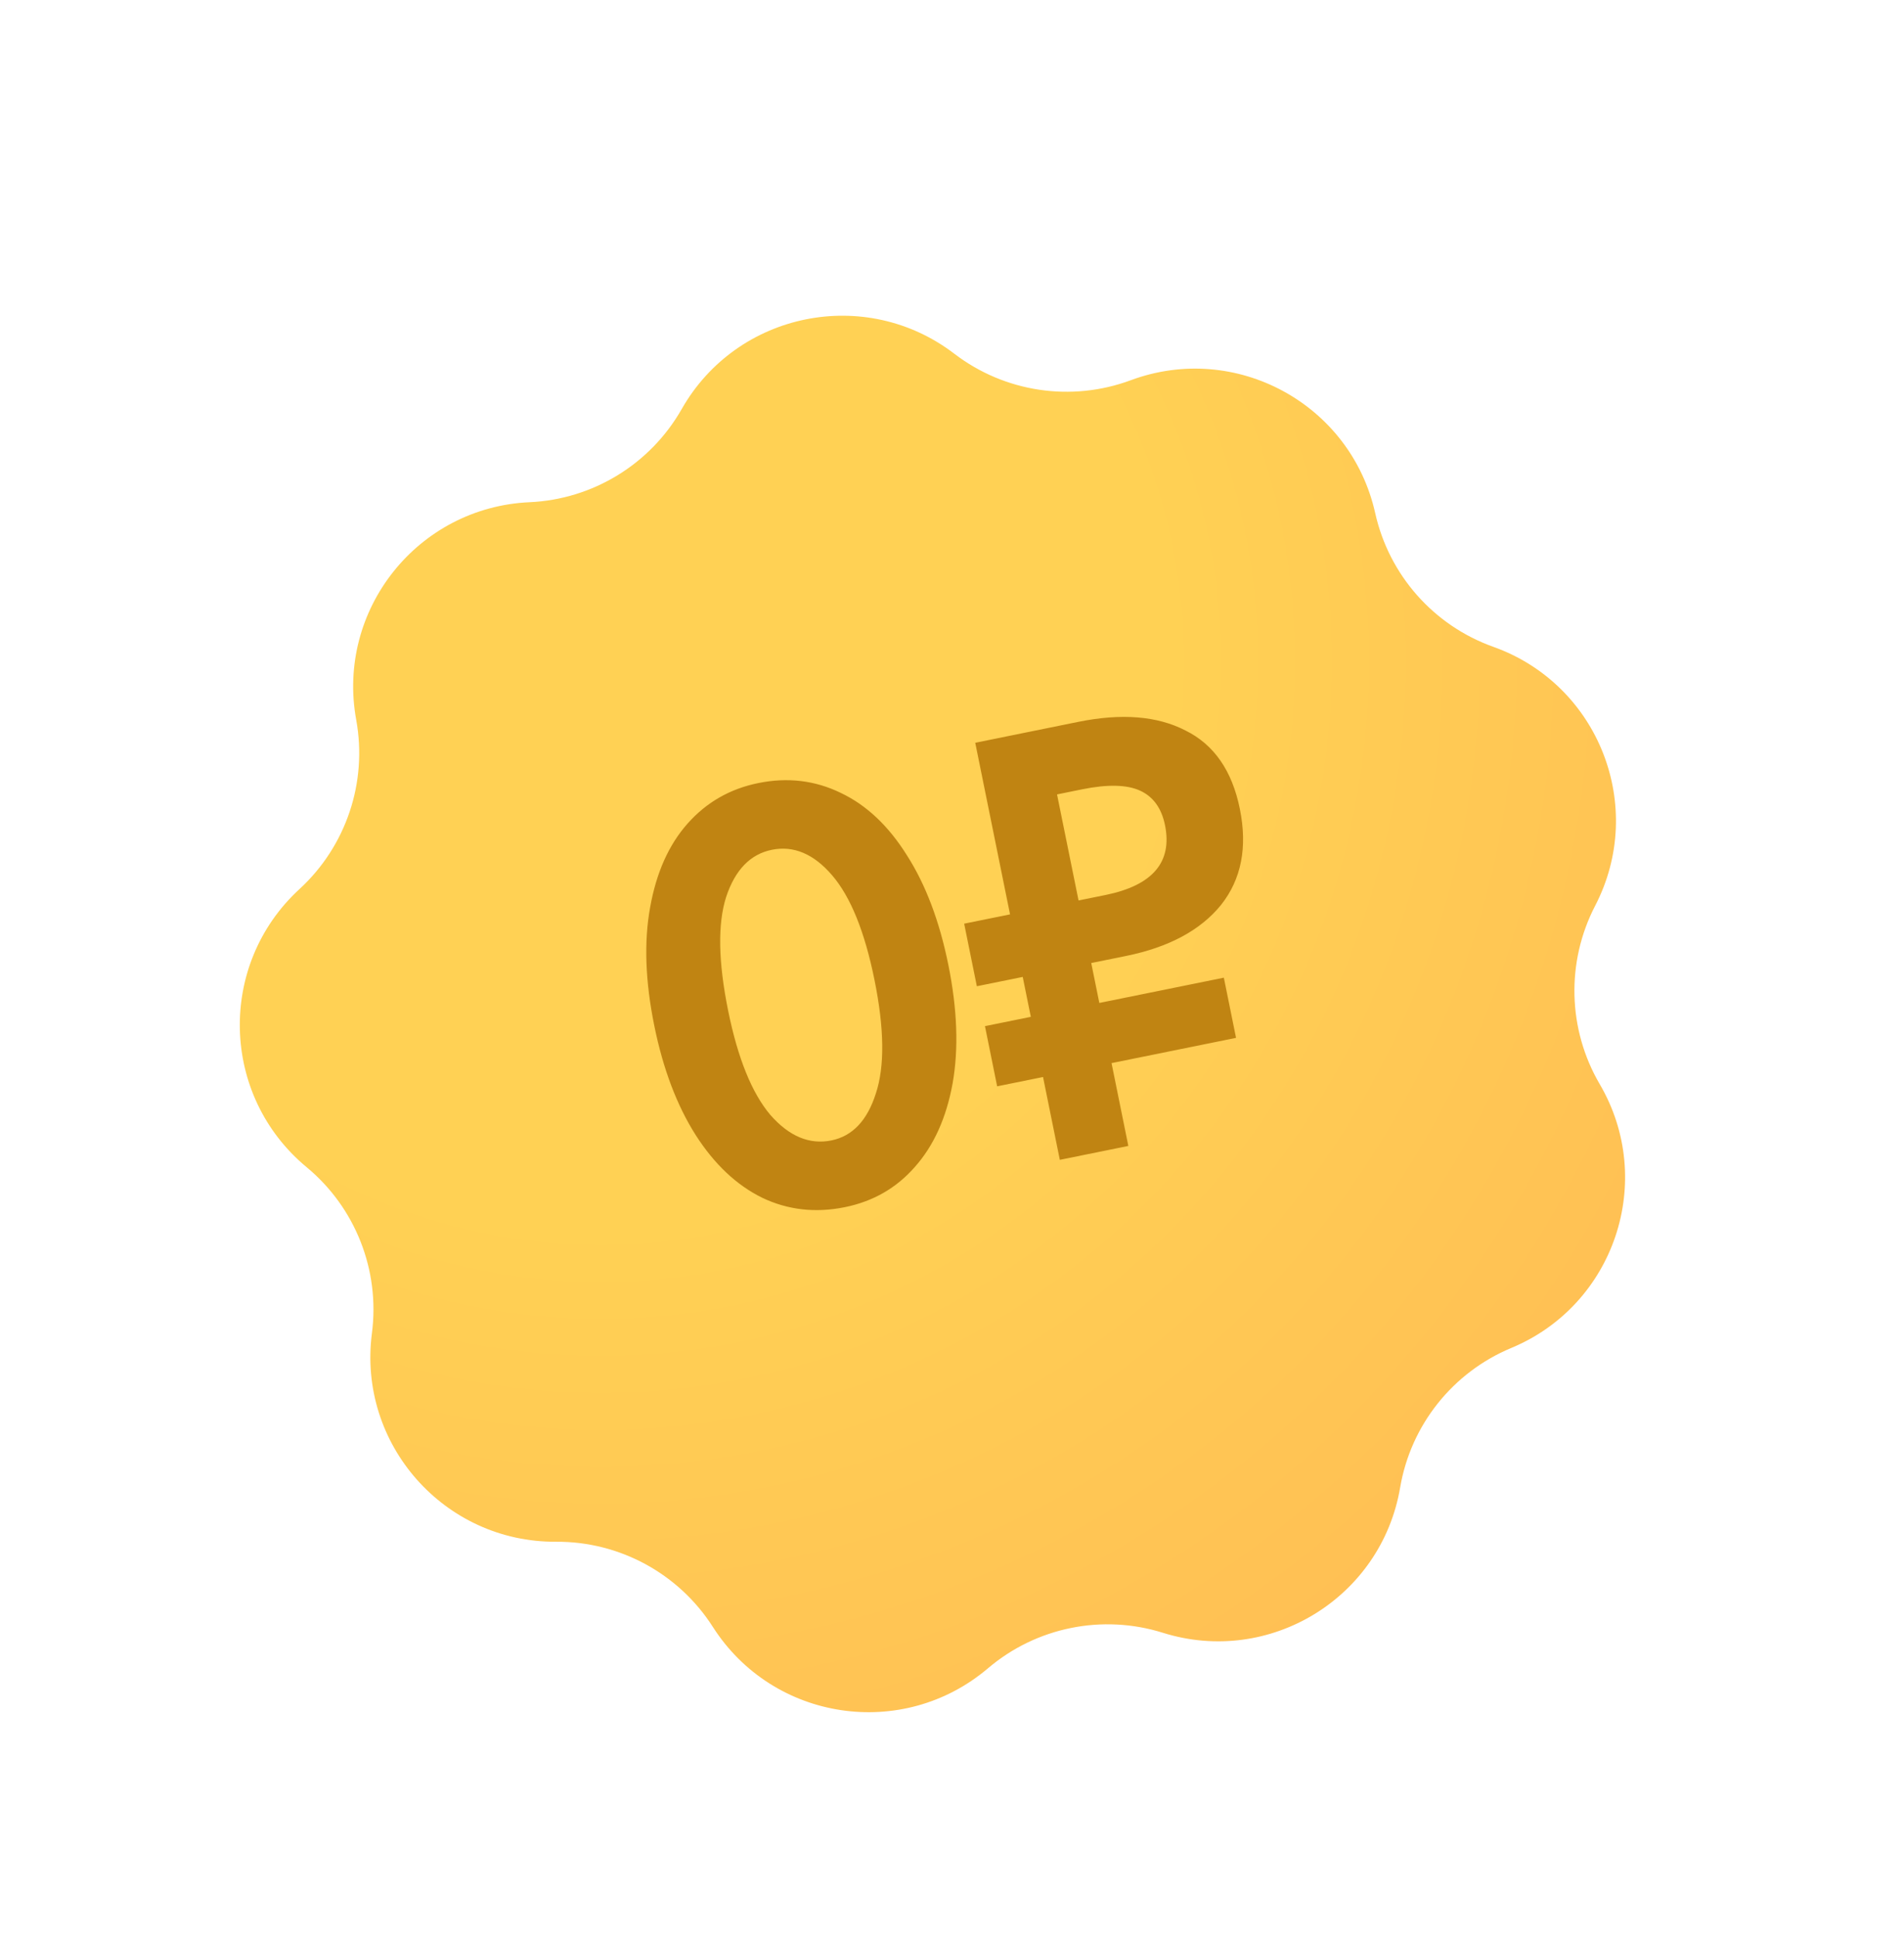
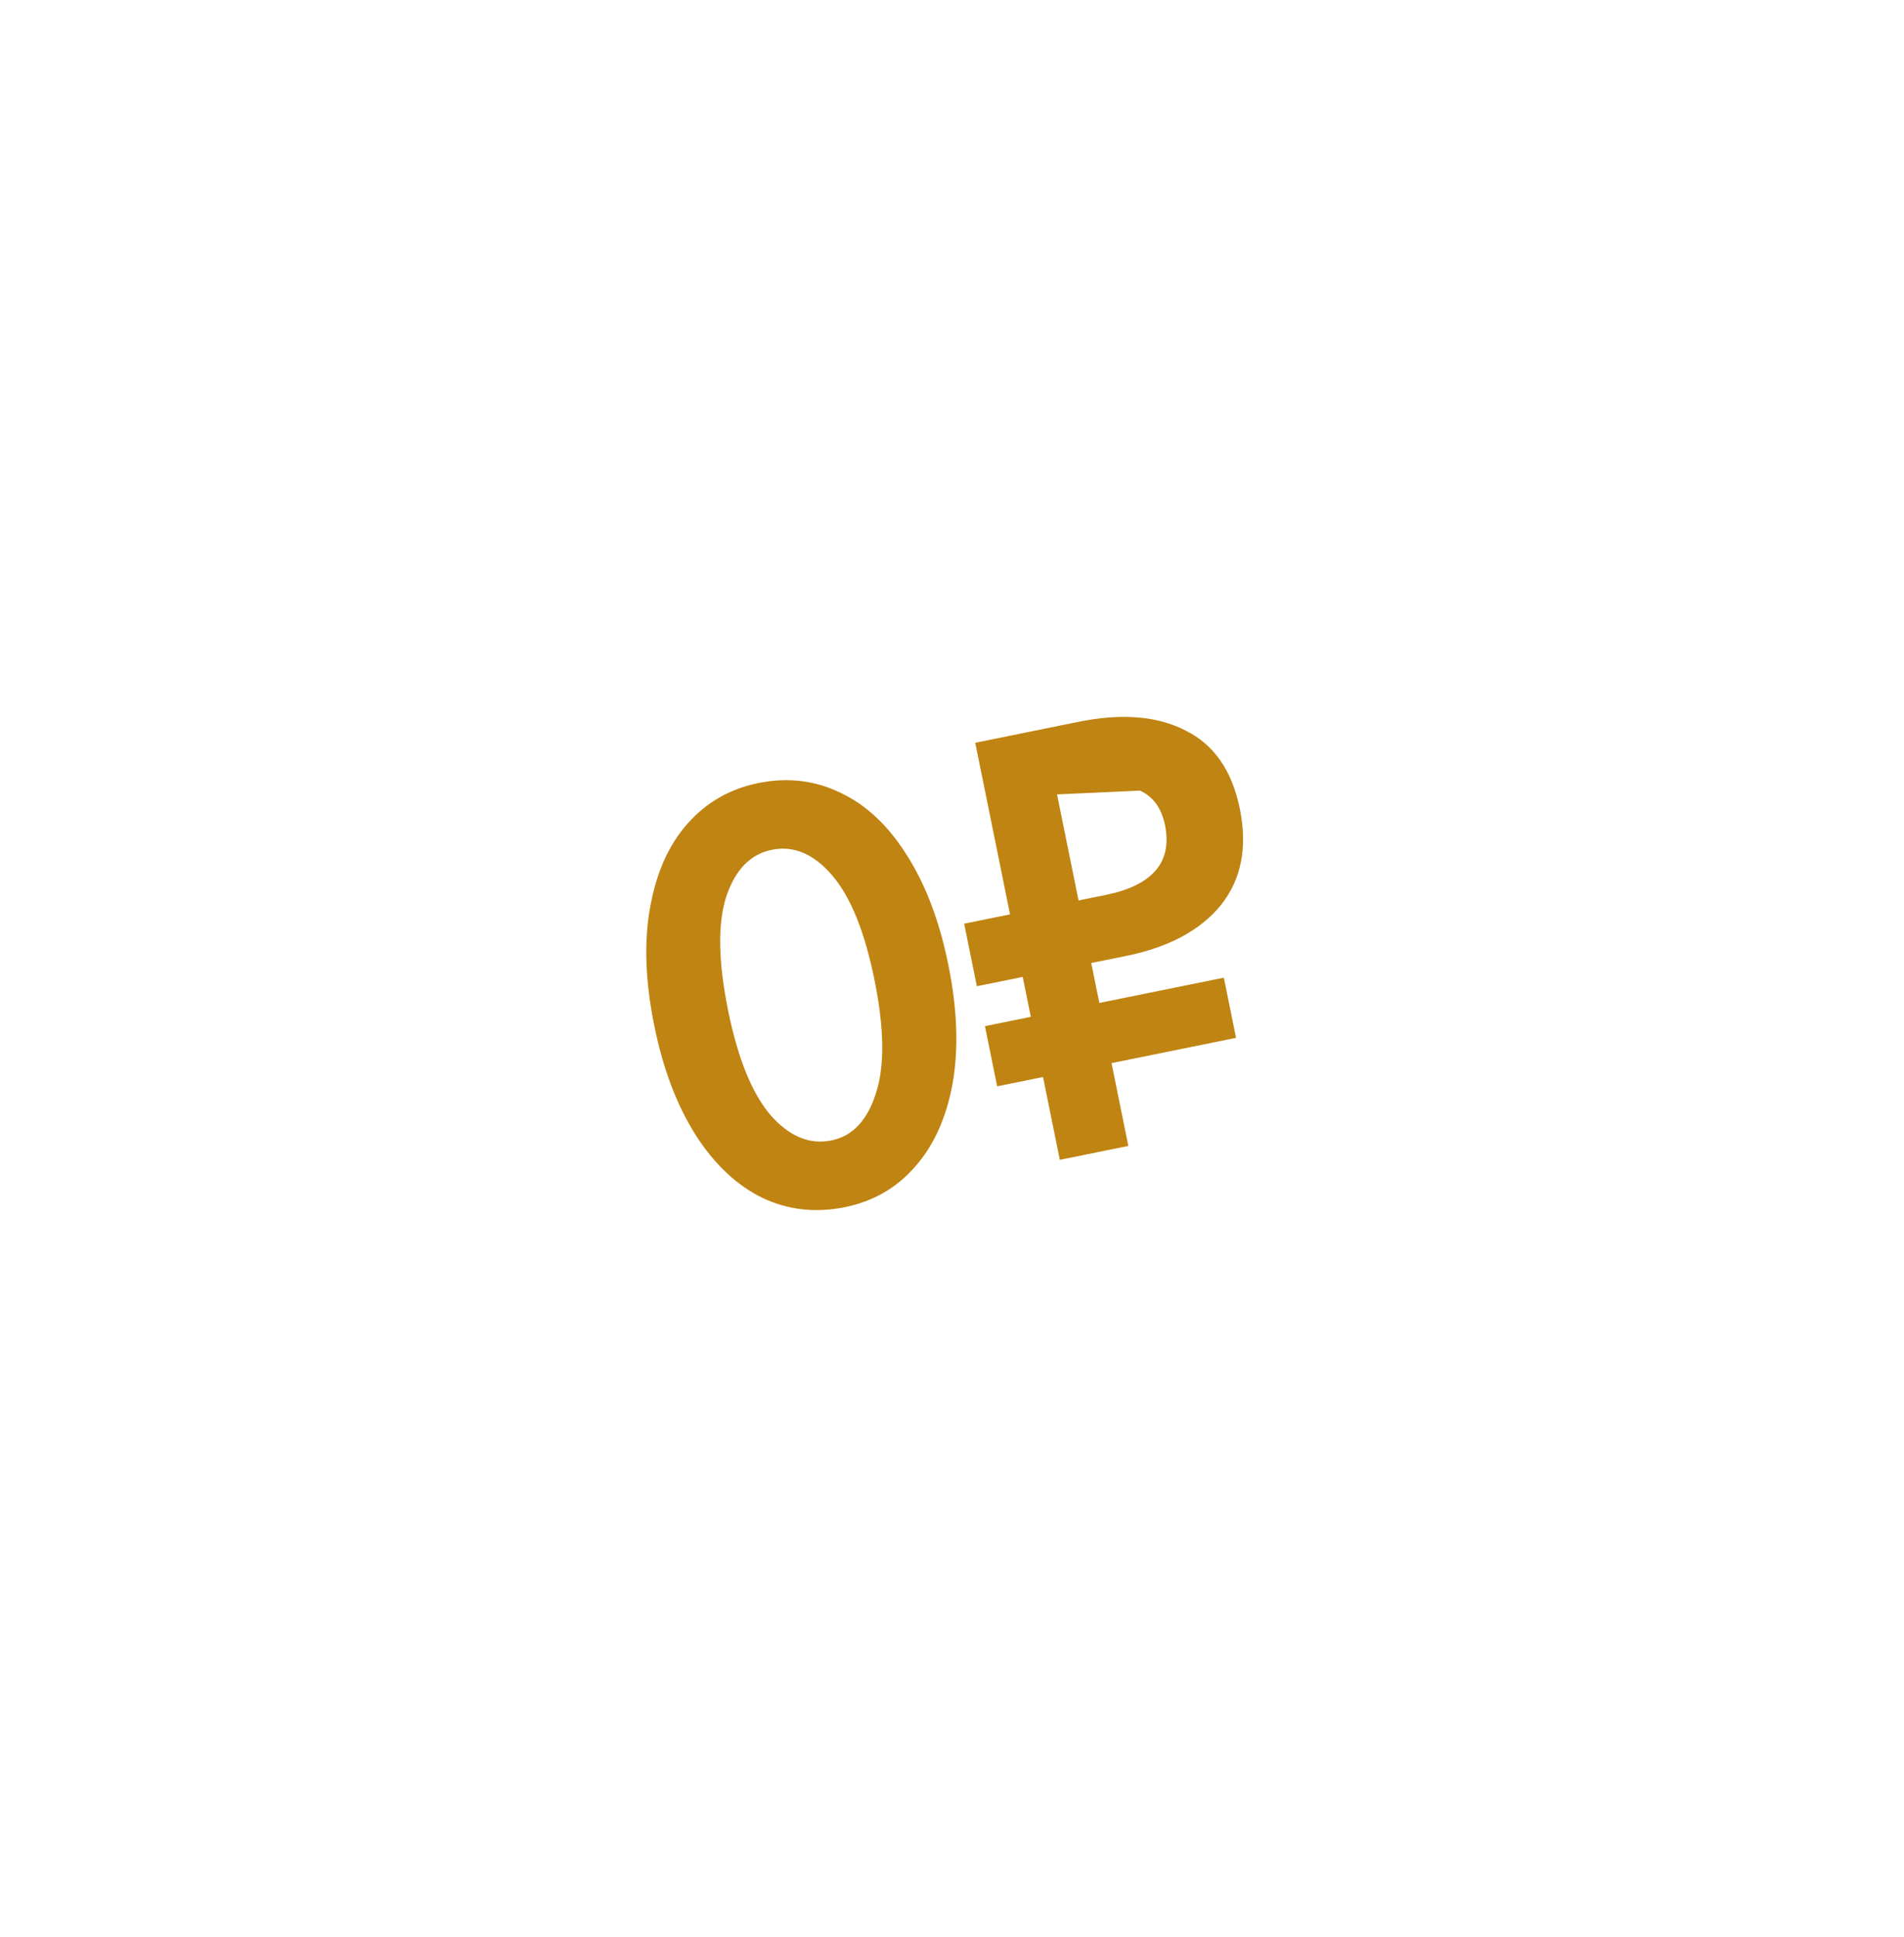
<svg xmlns="http://www.w3.org/2000/svg" width="116" height="118" viewBox="0 0 116 118" fill="none">
  <g filter="url(#filter0_d_817_270)">
-     <path d="M41.532 20.919C44.904 14.995 52.729 13.407 58.144 17.55C61.212 19.897 65.27 20.506 68.892 19.162C75.284 16.791 82.298 20.605 83.784 27.259C84.625 31.029 87.342 34.104 90.98 35.403C97.401 37.695 100.323 45.126 97.183 51.177C95.405 54.606 95.51 58.709 97.462 62.042C100.907 67.925 98.369 75.496 92.074 78.113C88.507 79.597 85.951 82.807 85.303 86.615C84.161 93.336 77.351 97.504 70.846 95.463C67.16 94.307 63.138 95.123 60.194 97.624C54.999 102.038 47.103 100.853 43.432 95.109C41.352 91.854 37.746 89.894 33.883 89.918C27.066 89.96 21.779 83.976 22.659 77.216C23.158 73.385 21.656 69.567 18.682 67.102C13.432 62.752 13.228 54.77 18.248 50.157C21.092 47.543 22.396 43.652 21.702 39.852C20.477 33.146 25.451 26.9 32.262 26.593C36.121 26.419 39.621 24.277 41.532 20.919Z" fill="url(#paint0_radial_817_270)" />
-   </g>
-   <path d="M39.861 62.477C39.311 59.767 39.227 57.366 39.609 55.273C39.985 53.156 40.748 51.452 41.897 50.161C43.046 48.87 44.479 48.05 46.197 47.702C47.988 47.338 49.666 47.539 51.232 48.305C52.793 49.046 54.133 50.311 55.252 52.1C56.394 53.883 57.236 56.106 57.776 58.768C58.325 61.477 58.412 63.891 58.035 66.008C57.653 68.101 56.888 69.793 55.739 71.084C54.615 72.37 53.193 73.187 51.475 73.536C49.685 73.899 48.009 73.71 46.448 72.969C44.882 72.203 43.528 70.928 42.385 69.145C41.237 67.337 40.396 65.115 39.861 62.477ZM53.275 59.681C52.681 56.753 51.823 54.634 50.701 53.325C49.579 52.016 48.352 51.496 47.022 51.767C45.715 52.032 44.788 52.988 44.241 54.636C43.717 56.279 43.758 58.588 44.361 61.564C44.95 64.468 45.808 66.586 46.935 67.919C48.081 69.224 49.32 69.741 50.651 69.471C51.933 69.211 52.836 68.259 53.359 66.616C53.907 64.969 53.879 62.657 53.275 59.681ZM66.483 58.664L66.976 61.096L74.562 59.557L75.305 63.223L67.72 64.761L68.743 69.806L64.569 70.653L63.546 65.608L60.751 66.175L60.008 62.509L62.802 61.942L62.309 59.511L59.514 60.078L58.741 56.267L61.536 55.7L59.416 45.247L65.695 43.973C68.332 43.438 70.509 43.614 72.225 44.5C73.961 45.357 75.065 46.947 75.536 49.27C76.012 51.617 75.628 53.572 74.383 55.134C73.133 56.673 71.201 57.707 68.588 58.237L66.483 58.664ZM64.399 48.393L65.71 54.853L67.343 54.522C70.222 53.938 71.434 52.52 70.978 50.27C70.766 49.23 70.258 48.527 69.454 48.161C68.649 47.795 67.472 47.769 65.924 48.083L64.399 48.393Z" fill="#C08412" />
+     </g>
+   <path d="M39.861 62.477C39.311 59.767 39.227 57.366 39.609 55.273C39.985 53.156 40.748 51.452 41.897 50.161C43.046 48.87 44.479 48.05 46.197 47.702C47.988 47.338 49.666 47.539 51.232 48.305C52.793 49.046 54.133 50.311 55.252 52.1C56.394 53.883 57.236 56.106 57.776 58.768C58.325 61.477 58.412 63.891 58.035 66.008C57.653 68.101 56.888 69.793 55.739 71.084C54.615 72.37 53.193 73.187 51.475 73.536C49.685 73.899 48.009 73.71 46.448 72.969C44.882 72.203 43.528 70.928 42.385 69.145C41.237 67.337 40.396 65.115 39.861 62.477ZM53.275 59.681C52.681 56.753 51.823 54.634 50.701 53.325C49.579 52.016 48.352 51.496 47.022 51.767C45.715 52.032 44.788 52.988 44.241 54.636C43.717 56.279 43.758 58.588 44.361 61.564C44.95 64.468 45.808 66.586 46.935 67.919C48.081 69.224 49.32 69.741 50.651 69.471C51.933 69.211 52.836 68.259 53.359 66.616C53.907 64.969 53.879 62.657 53.275 59.681ZM66.483 58.664L66.976 61.096L74.562 59.557L75.305 63.223L67.72 64.761L68.743 69.806L64.569 70.653L63.546 65.608L60.751 66.175L60.008 62.509L62.802 61.942L62.309 59.511L59.514 60.078L58.741 56.267L61.536 55.7L59.416 45.247L65.695 43.973C68.332 43.438 70.509 43.614 72.225 44.5C73.961 45.357 75.065 46.947 75.536 49.27C76.012 51.617 75.628 53.572 74.383 55.134C73.133 56.673 71.201 57.707 68.588 58.237L66.483 58.664ZM64.399 48.393L65.71 54.853L67.343 54.522C70.222 53.938 71.434 52.52 70.978 50.27C70.766 49.23 70.258 48.527 69.454 48.161L64.399 48.393Z" fill="#C08412" />
  <defs>
    <filter id="filter0_d_817_270" x="1.872" y="6.494" width="109.874" height="110.546" filterUnits="userSpaceOnUse" color-interpolation-filters="sRGB">
      <feFlood flood-opacity="0" result="BackgroundImageFix" />
      <feColorMatrix in="SourceAlpha" type="matrix" values="0 0 0 0 0 0 0 0 0 0 0 0 0 0 0 0 0 0 127 0" result="hardAlpha" />
      <feOffset dy="4" />
      <feGaussianBlur stdDeviation="6.369" />
      <feComposite in2="hardAlpha" operator="out" />
      <feColorMatrix type="matrix" values="0 0 0 0 1 0 0 0 0 0.819 0 0 0 0 0.329 0 0 0 1 0" />
      <feBlend mode="normal" in2="BackgroundImageFix" result="effect1_dropShadow_817_270" />
      <feBlend mode="normal" in="SourceGraphic" in2="effect1_dropShadow_817_270" result="shape" />
    </filter>
    <radialGradient id="paint0_radial_817_270" cx="0" cy="0" r="1" gradientUnits="userSpaceOnUse" gradientTransform="translate(36.692 36.393) rotate(50.606) scale(83.59)">
      <stop offset="0.41" stop-color="#FFD154" />
      <stop offset="1" stop-color="#FFBB54" />
    </radialGradient>
  </defs>
</svg>